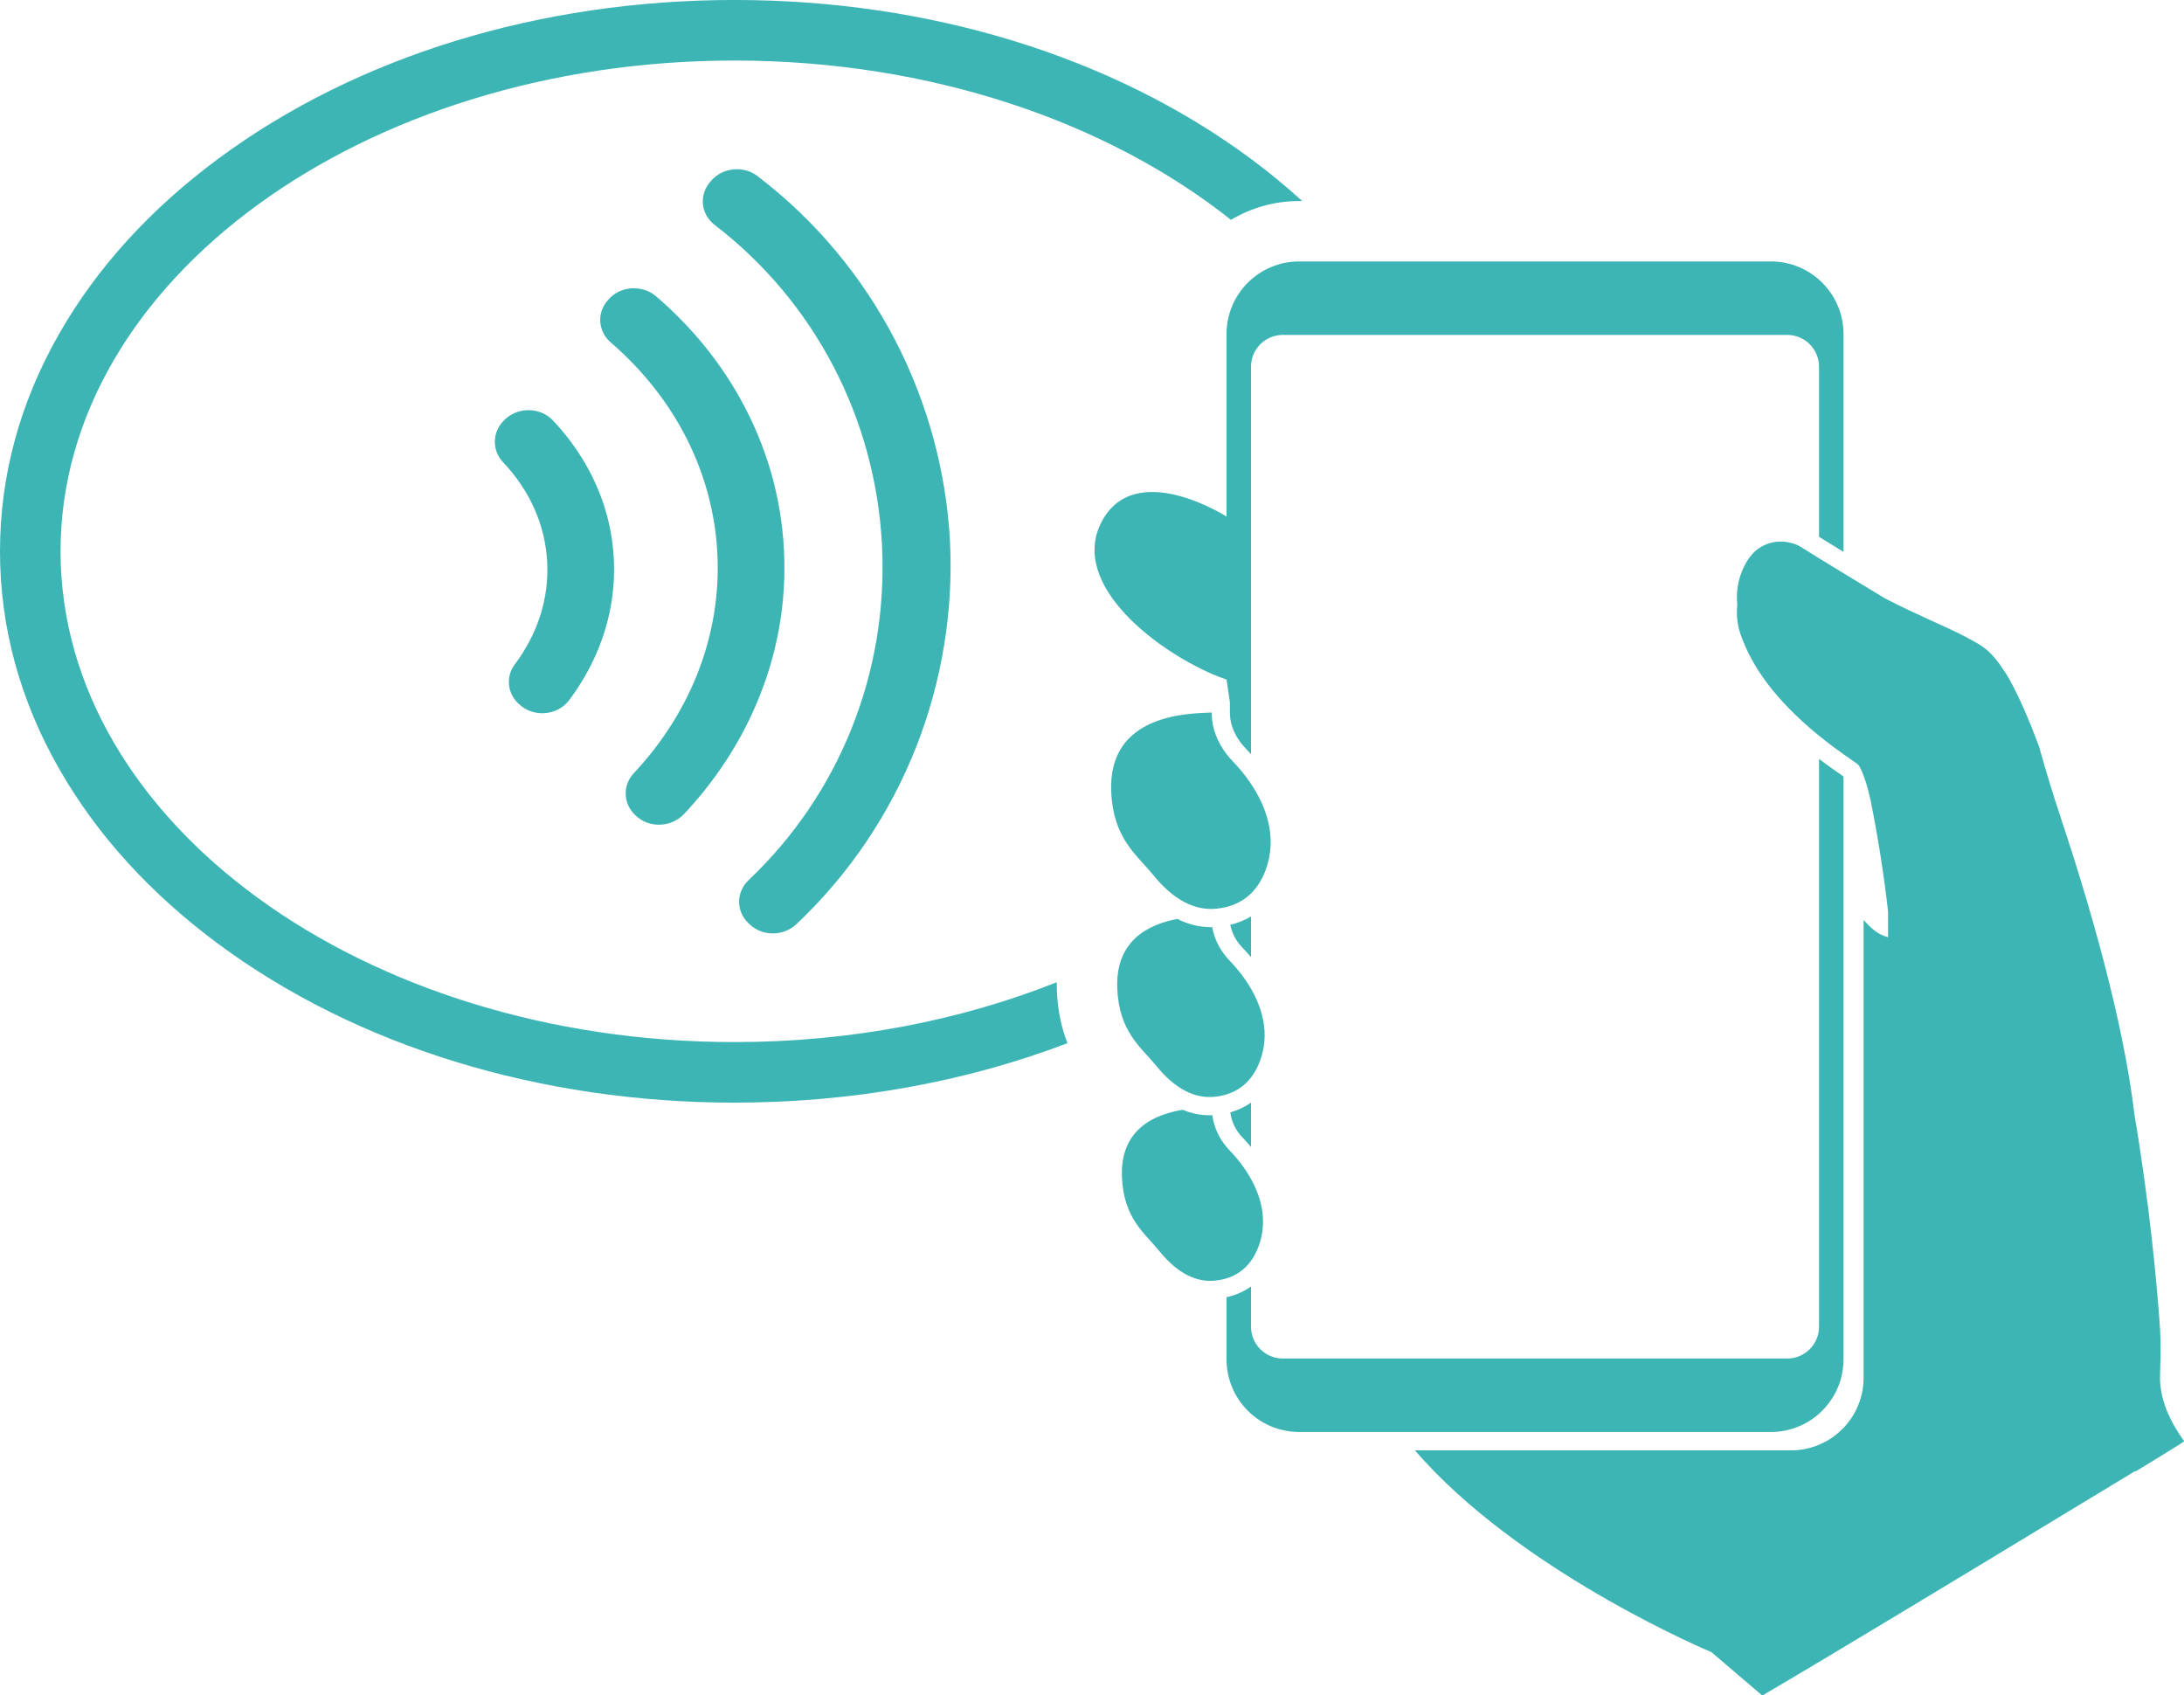
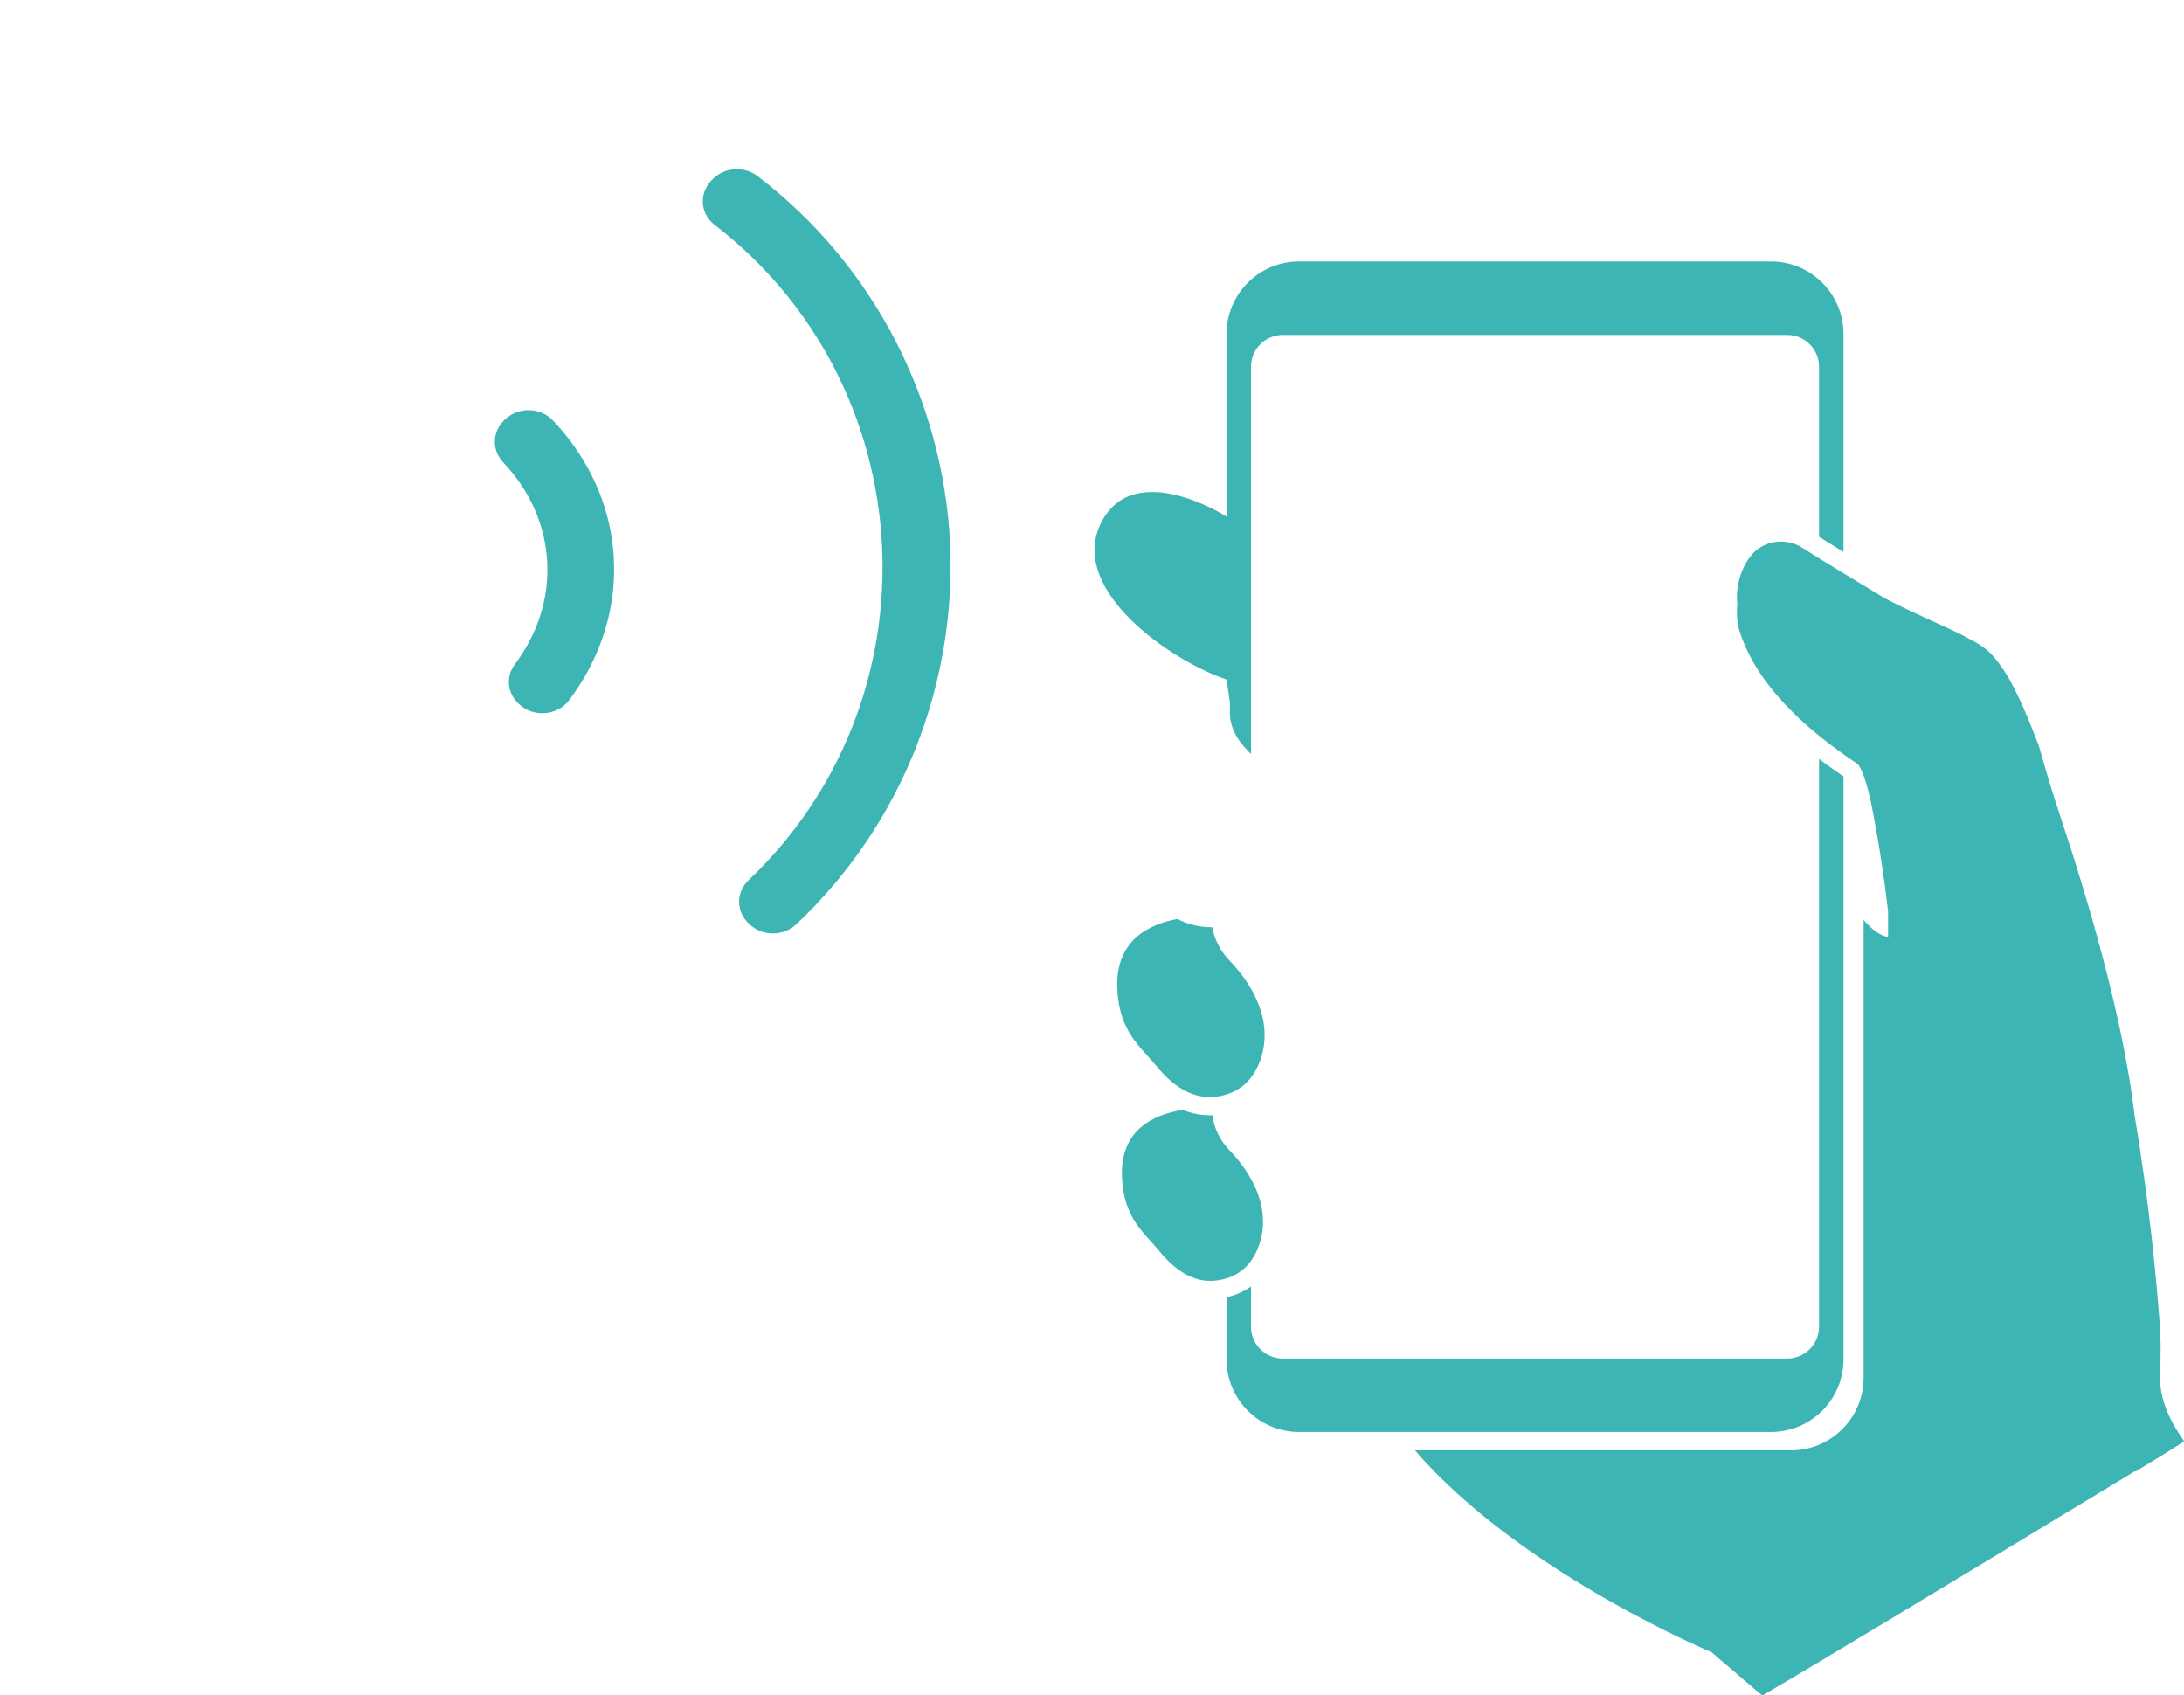
<svg xmlns="http://www.w3.org/2000/svg" fill="#000000" height="285.7" preserveAspectRatio="xMidYMid meet" version="1" viewBox="0.0 -0.0 368.1 285.7" width="368.1" zoomAndPan="magnify">
  <defs>
    <clipPath id="a">
      <path d="M 238 91 L 368.121 91 L 368.121 285.738 L 238 285.738 Z M 238 91" />
    </clipPath>
  </defs>
  <g>
    <g id="change1_1">
      <path d="M 95.922 118 C 97.75 115.566 99.281 112.953 100.469 110.238 C 102.734 105.066 103.738 99.656 103.453 94.152 C 103.172 88.648 101.617 83.371 98.836 78.461 C 97.297 75.738 95.391 73.172 93.18 70.84 C 92.105 69.707 90.559 69.078 88.934 69.121 C 87.301 69.16 85.773 69.867 84.742 71.059 L 84.633 71.184 C 83.777 72.176 83.34 73.422 83.406 74.695 C 83.465 75.879 83.961 77.02 84.801 77.906 C 89.34 82.715 91.906 88.531 92.227 94.73 C 92.539 100.82 90.652 106.777 86.766 111.961 C 86.066 112.891 85.711 114.031 85.77 115.172 C 85.836 116.434 86.395 117.629 87.336 118.531 L 87.461 118.648 C 88.617 119.754 90.227 120.309 91.875 120.176 C 93.508 120.047 94.984 119.254 95.922 118" fill="#3eb5b5" />
    </g>
    <g id="change1_2">
-       <path d="M 127.422 118.781 C 131.008 110.422 132.594 101.637 132.133 92.676 C 131.672 83.715 129.195 75.141 124.77 67.191 C 121.172 60.734 116.402 54.926 110.586 49.938 C 109.457 48.973 107.938 48.48 106.41 48.594 C 104.875 48.703 103.492 49.383 102.52 50.508 L 102.402 50.645 C 101.539 51.641 101.102 52.891 101.168 54.168 C 101.238 55.527 101.863 56.785 102.934 57.707 C 113.828 67.102 120.211 79.723 120.906 93.254 C 121.598 106.699 116.602 119.852 106.836 130.285 C 105.879 131.309 105.391 132.617 105.461 133.969 C 105.523 135.23 106.078 136.422 107.02 137.32 L 107.152 137.445 C 108.234 138.48 109.688 139.027 111.238 138.98 C 112.777 138.938 114.246 138.289 115.27 137.203 C 120.453 131.691 124.539 125.496 127.422 118.781" fill="#3eb5b5" />
-     </g>
+       </g>
    <g id="change1_3">
      <path d="M 134.215 155.758 C 138.664 151.559 142.656 146.855 146.07 141.777 C 149.402 136.82 152.211 131.484 154.406 125.906 C 158.742 114.922 160.715 102.934 160.113 91.238 C 159.512 79.535 156.316 67.801 150.867 57.309 C 148.105 51.984 144.762 46.961 140.934 42.367 C 137.008 37.664 132.547 33.395 127.68 29.676 C 126.535 28.801 125.09 28.398 123.609 28.547 C 122.133 28.695 120.805 29.371 119.867 30.453 L 119.695 30.656 C 118.832 31.656 118.391 32.91 118.457 34.188 C 118.531 35.633 119.258 36.988 120.445 37.898 C 137.273 50.812 147.555 70.469 148.652 91.828 C 149.746 113.164 141.555 133.758 126.168 148.324 C 125.082 149.352 124.5 150.77 124.574 152.215 C 124.641 153.48 125.195 154.672 126.141 155.574 L 126.332 155.758 C 127.375 156.754 128.77 157.301 130.262 157.301 C 131.754 157.297 133.156 156.75 134.215 155.758" fill="#3eb5b5" />
    </g>
    <g id="change1_4">
-       <path d="M 178.117 165.523 C 161.969 171.953 143.461 175.613 123.797 175.613 C 61.164 175.613 10.207 138.512 10.207 92.906 C 10.207 47.305 61.164 10.203 123.797 10.203 C 156.883 10.203 186.699 20.562 207.477 37.051 C 210.84 35.039 214.77 33.879 218.965 33.879 L 219.48 33.879 C 216.754 31.391 213.852 29 210.762 26.715 C 187.473 9.484 156.586 -0.004 123.797 -0.004 C 91.008 -0.004 60.125 9.484 36.832 26.715 C 25.359 35.203 16.332 45.121 10 56.195 C 3.363 67.801 0 80.152 0 92.906 C 0 105.66 3.363 118.016 10 129.621 C 16.332 140.695 25.359 150.613 36.832 159.102 C 60.125 176.332 91.008 185.82 123.797 185.82 C 143.621 185.82 162.742 182.348 179.918 175.797 C 178.977 173.41 178.293 170.559 178.141 167.113 C 178.113 166.57 178.109 166.039 178.117 165.523" fill="#3eb5b5" />
-     </g>
+       </g>
    <g id="change1_5">
      <path d="M 205.473 114.07 C 206.168 114.309 206.531 114.445 206.723 114.52 L 207.289 118.324 L 207.289 120.07 C 207.289 120.109 207.293 120.156 207.293 120.195 C 207.293 120.195 207.301 120.34 207.301 120.387 C 207.355 122.367 208.332 124.473 209.977 126.16 C 210.23 126.418 210.523 126.734 210.848 127.098 L 210.848 61.805 C 210.848 58.844 213.25 56.441 216.211 56.441 L 301.223 56.441 C 304.188 56.441 306.59 58.844 306.59 61.805 L 306.59 90.469 C 307.719 91.18 309.145 92.055 310.715 93.012 L 310.715 56.301 C 310.715 49.539 305.234 44.059 298.473 44.059 L 218.965 44.059 C 212.203 44.059 206.723 49.539 206.723 56.301 L 206.723 87.055 L 206.723 87.051 C 206.723 87.051 191.34 77.184 185.684 87.91 C 180.027 98.641 195.523 110.168 205.473 114.07" fill="#3eb5b5" />
    </g>
    <g id="change1_6">
-       <path d="M 210.848 161.305 L 210.848 154.441 C 209.797 155.07 208.629 155.543 207.355 155.852 C 207.648 157.289 208.363 158.641 209.438 159.742 C 209.824 160.137 210.312 160.664 210.848 161.305" fill="#3eb5b5" />
-     </g>
+       </g>
    <g id="change1_7">
-       <path d="M 209.449 191.734 C 209.875 192.172 210.352 192.695 210.848 193.293 L 210.848 185.82 C 209.812 186.543 208.648 187.09 207.363 187.449 C 207.551 189.023 208.273 190.527 209.449 191.734" fill="#3eb5b5" />
-     </g>
+       </g>
    <g id="change1_8">
      <path d="M 310.715 229.078 L 310.715 130.859 L 310.57 130.758 C 309.559 130.055 308.172 129.094 306.59 127.891 L 306.59 223.574 C 306.59 226.539 304.188 228.941 301.223 228.941 L 216.211 228.941 C 213.25 228.941 210.848 226.539 210.848 223.574 L 210.848 216.805 C 209.652 217.66 208.27 218.266 206.723 218.609 L 206.723 229.078 C 206.723 235.84 212.203 241.32 218.965 241.32 L 298.473 241.32 C 305.234 241.32 310.715 235.84 310.715 229.078" fill="#3eb5b5" />
    </g>
    <g id="change1_9">
      <path d="M 210.848 212.484 C 211.34 211.805 211.77 211.004 212.125 210.051 C 213.715 205.754 212.543 201.738 210.848 198.684 C 209.645 196.516 208.176 194.828 207.246 193.871 C 207.062 193.684 206.891 193.488 206.723 193.289 C 205.434 191.758 204.59 189.906 204.332 187.934 C 204.172 187.938 204.016 187.945 203.859 187.945 C 202.312 187.945 200.805 187.637 199.34 187.023 C 194.629 187.805 188.734 190.238 189.102 198.422 C 189.41 205.355 192.879 207.746 195.391 210.828 C 197.828 213.82 200.961 216.199 204.801 215.816 C 205.438 215.75 206.086 215.629 206.723 215.434 C 208.246 214.965 209.703 214.066 210.848 212.484" fill="#3eb5b5" />
    </g>
    <g id="change1_10">
      <path d="M 199.801 183.852 C 201.289 184.617 202.926 185.012 204.711 184.832 C 205.379 184.766 206.055 184.637 206.723 184.434 C 206.922 184.371 207.117 184.305 207.316 184.227 C 208.609 183.727 209.84 182.898 210.848 181.594 C 211.434 180.836 211.949 179.918 212.359 178.809 C 214.078 174.172 212.715 169.848 210.848 166.621 C 209.613 164.488 208.164 162.832 207.242 161.887 C 207.059 161.699 206.887 161.508 206.723 161.309 C 205.488 159.855 204.648 158.109 204.305 156.246 C 204.242 156.25 204.18 156.25 204.117 156.25 C 202.16 156.25 200.262 155.785 198.43 154.859 C 193.617 155.777 187.945 158.445 188.312 166.66 C 188.637 173.906 192.258 176.402 194.883 179.621 C 196.297 181.359 197.934 182.898 199.801 183.852" fill="#3eb5b5" />
    </g>
    <g id="change1_11">
-       <path d="M 198.973 151.652 C 200.785 152.754 202.805 153.359 205.035 153.133 C 205.598 153.078 206.16 152.984 206.723 152.84 C 206.883 152.801 207.043 152.758 207.199 152.707 C 208.496 152.309 209.754 151.637 210.848 150.57 C 211.836 149.605 212.688 148.316 213.316 146.617 C 215.426 140.926 213.242 135.672 210.848 132.09 C 209.734 130.422 208.574 129.117 207.777 128.301 C 207.402 127.914 207.051 127.508 206.723 127.078 C 205.258 125.172 204.301 122.863 204.23 120.473 C 204.23 120.352 204.219 120.199 204.219 120.07 C 200.59 120.258 186.695 120.145 187.289 133.469 C 187.641 141.312 191.562 144.012 194.402 147.496 C 195.738 149.141 197.262 150.617 198.973 151.652" fill="#3eb5b5" />
-     </g>
+       </g>
    <g clip-path="url(#a)" id="change1_12">
      <path d="M 365.363 238.094 C 364.684 236.48 364.137 234.605 364.062 232.652 C 364.059 232.551 364.055 232.445 364.055 232.344 C 364.055 230.215 364.273 228.145 364.082 224.363 C 364.043 223.605 363.988 222.777 363.91 221.863 C 363.512 216.516 362.352 203.195 359.77 187.973 C 357.871 171.891 352.184 152.391 347.309 137.734 C 346.039 133.922 344.863 130.078 343.781 126.203 C 343.727 126.008 343.699 125.898 343.699 125.898 C 343.699 125.898 341.68 120.281 339.449 115.93 C 338.957 114.969 338.457 114.07 337.965 113.309 C 337.609 112.766 337.285 112.289 336.977 111.863 C 336.977 111.859 336.977 111.855 336.977 111.855 L 336.832 111.672 C 336.688 111.477 336.547 111.293 336.406 111.121 L 336.395 111.105 C 334.805 109.148 333.531 108.523 331.18 107.266 C 328.438 105.793 322.926 103.562 317.711 100.844 C 315.438 99.465 312.984 97.984 310.715 96.605 C 309.227 95.699 307.816 94.84 306.59 94.082 C 305.598 93.473 304.727 92.926 304.027 92.48 C 303.973 92.441 303.918 92.406 303.863 92.371 C 303.84 92.359 303.816 92.344 303.797 92.328 C 303.777 92.316 303.754 92.305 303.734 92.289 C 302.922 91.766 302.297 91.617 302.297 91.617 C 300.129 90.895 297.688 91.289 295.898 92.82 C 294.297 94.191 292.352 97.711 292.812 101.934 C 292.668 103.246 292.738 104.676 293.129 106.164 C 295.438 113.777 301.559 119.906 306.59 123.988 C 308.109 125.223 309.531 126.27 310.715 127.113 C 311.543 127.699 312.258 128.191 312.809 128.574 C 312.969 128.688 313.121 128.816 313.258 128.953 C 313.273 128.977 314.266 130.25 315.293 134.949 C 316.531 141.129 317.516 147.359 318.223 153.621 L 318.223 157.941 C 317.914 157.855 317.629 157.758 317.355 157.645 C 317.348 157.641 317.336 157.637 317.324 157.633 C 317.258 157.602 317.188 157.57 317.121 157.539 C 317.094 157.527 317.07 157.516 317.043 157.504 C 316.98 157.473 316.922 157.441 316.863 157.41 C 316.832 157.395 316.801 157.379 316.773 157.363 C 316.715 157.332 316.66 157.297 316.605 157.266 C 316.574 157.246 316.539 157.227 316.508 157.207 C 316.457 157.176 316.406 157.141 316.352 157.105 C 316.32 157.086 316.285 157.062 316.254 157.039 C 316.203 157.008 316.152 156.969 316.105 156.934 C 316.07 156.91 316.035 156.883 316 156.859 C 315.953 156.824 315.906 156.785 315.859 156.75 C 315.824 156.723 315.789 156.691 315.754 156.664 C 315.707 156.625 315.66 156.586 315.613 156.547 C 315.578 156.516 315.543 156.484 315.504 156.453 C 315.461 156.414 315.414 156.375 315.371 156.336 C 315.332 156.301 315.297 156.262 315.258 156.227 C 315.215 156.188 315.172 156.145 315.125 156.105 C 315.086 156.066 315.047 156.023 315.004 155.984 C 314.961 155.941 314.922 155.902 314.879 155.859 C 314.832 155.816 314.789 155.77 314.742 155.723 C 314.703 155.68 314.664 155.641 314.625 155.602 C 314.57 155.547 314.516 155.488 314.461 155.43 C 314.43 155.395 314.398 155.359 314.363 155.324 C 314.277 155.23 314.188 155.133 314.098 155.035 L 314.098 232.176 C 314.098 232.344 314.094 232.508 314.086 232.676 C 314.086 232.719 314.082 232.762 314.082 232.809 C 314.07 233.016 314.055 233.223 314.035 233.43 C 314.016 233.613 313.992 233.793 313.965 233.977 C 313.965 233.988 313.961 234.004 313.961 234.016 C 313.934 234.188 313.902 234.359 313.871 234.531 C 313.867 234.551 313.863 234.57 313.859 234.59 C 313.824 234.758 313.789 234.922 313.746 235.086 C 313.742 235.109 313.738 235.133 313.73 235.156 C 313.691 235.316 313.648 235.477 313.602 235.637 C 313.594 235.66 313.586 235.684 313.578 235.707 C 313.531 235.867 313.48 236.023 313.426 236.18 C 313.418 236.203 313.41 236.223 313.402 236.246 C 313.348 236.402 313.289 236.562 313.227 236.715 C 313.219 236.734 313.215 236.75 313.207 236.766 C 313.141 236.926 313.074 237.086 313.004 237.238 C 313 237.25 312.996 237.258 312.992 237.27 C 312.844 237.594 312.68 237.91 312.504 238.223 C 312.496 238.23 312.492 238.238 312.488 238.246 C 312.402 238.395 312.316 238.543 312.223 238.688 C 312.215 238.699 312.207 238.715 312.199 238.727 C 312.109 238.867 312.016 239.008 311.922 239.145 C 311.91 239.16 311.898 239.18 311.887 239.195 C 311.793 239.328 311.695 239.461 311.594 239.594 C 311.582 239.609 311.57 239.629 311.555 239.645 C 311.453 239.773 311.352 239.902 311.246 240.027 C 311.234 240.043 311.223 240.059 311.207 240.074 C 311.102 240.199 310.992 240.324 310.879 240.449 C 310.867 240.461 310.855 240.473 310.848 240.484 C 310.73 240.609 310.609 240.734 310.488 240.855 C 310.484 240.859 310.48 240.863 310.473 240.871 C 310.219 241.121 309.957 241.359 309.684 241.59 C 309.676 241.594 309.672 241.598 309.664 241.605 C 309.531 241.715 309.398 241.82 309.262 241.922 C 309.25 241.934 309.234 241.941 309.223 241.953 C 309.09 242.055 308.957 242.152 308.82 242.246 C 308.801 242.258 308.785 242.27 308.77 242.281 C 308.633 242.371 308.496 242.465 308.355 242.551 C 308.336 242.562 308.32 242.574 308.301 242.586 C 308.16 242.672 308.02 242.758 307.875 242.84 C 307.855 242.848 307.84 242.859 307.82 242.867 C 307.676 242.949 307.527 243.027 307.379 243.105 C 307.363 243.113 307.348 243.121 307.332 243.129 C 307.18 243.203 307.023 243.277 306.867 243.348 C 306.859 243.352 306.848 243.355 306.84 243.359 C 306.512 243.508 306.18 243.641 305.836 243.758 C 305.828 243.762 305.816 243.762 305.809 243.766 C 305.645 243.82 305.48 243.875 305.312 243.922 C 305.293 243.93 305.277 243.934 305.258 243.938 C 305.098 243.984 304.934 244.027 304.77 244.07 C 304.746 244.074 304.723 244.078 304.699 244.086 C 304.539 244.125 304.375 244.16 304.211 244.191 C 304.184 244.195 304.16 244.203 304.133 244.207 C 303.969 244.238 303.805 244.266 303.637 244.289 C 303.613 244.293 303.586 244.297 303.562 244.301 C 303.395 244.324 303.223 244.344 303.051 244.359 C 303.031 244.363 303.012 244.363 302.988 244.367 C 302.812 244.383 302.637 244.395 302.457 244.402 C 302.445 244.406 302.43 244.406 302.414 244.406 C 302.23 244.414 302.043 244.418 301.855 244.418 L 238.48 244.418 C 238.762 244.746 239.047 245.07 239.336 245.395 C 239.34 245.398 239.344 245.402 239.348 245.406 C 239.633 245.727 239.926 246.047 240.219 246.363 C 240.219 246.367 240.223 246.367 240.223 246.371 C 258.227 265.82 288.453 278.426 288.461 278.434 L 297.023 285.738 C 299.785 284.125 303.637 281.836 308.137 279.148 C 323.844 269.75 347.43 255.457 359.855 247.914 C 359.891 247.969 359.91 247.996 359.91 247.996 C 359.91 247.996 368.172 242.965 368.117 242.895 C 368.172 242.863 366.578 240.902 365.363 238.094" fill="#3eb5b5" />
    </g>
  </g>
</svg>